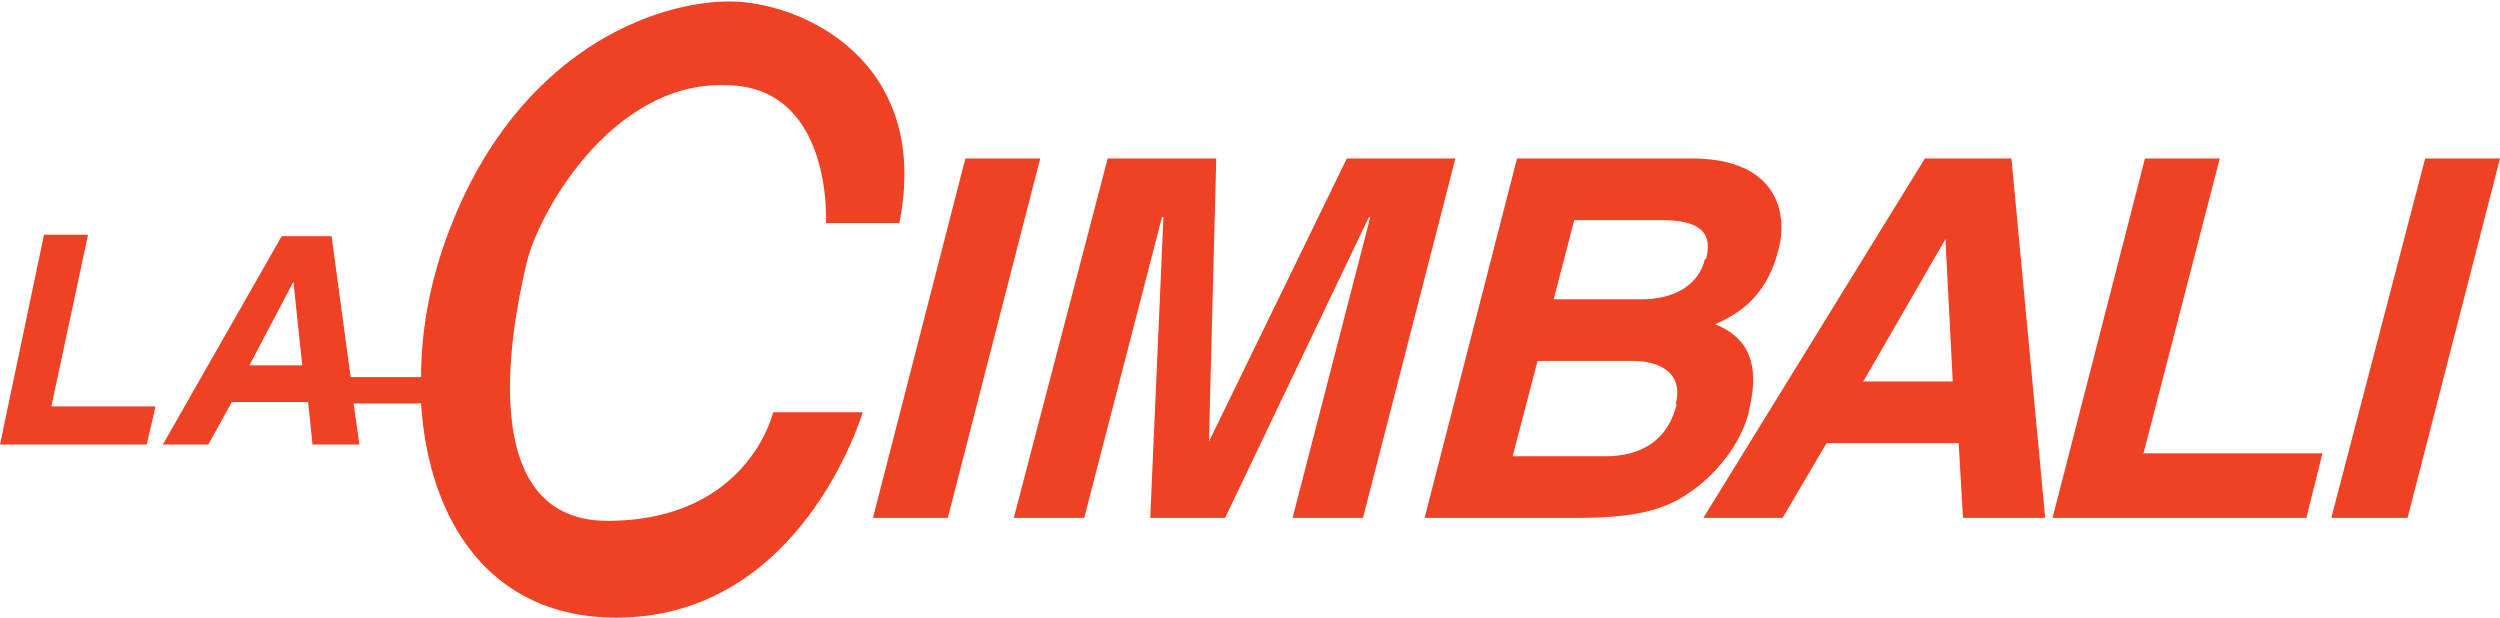
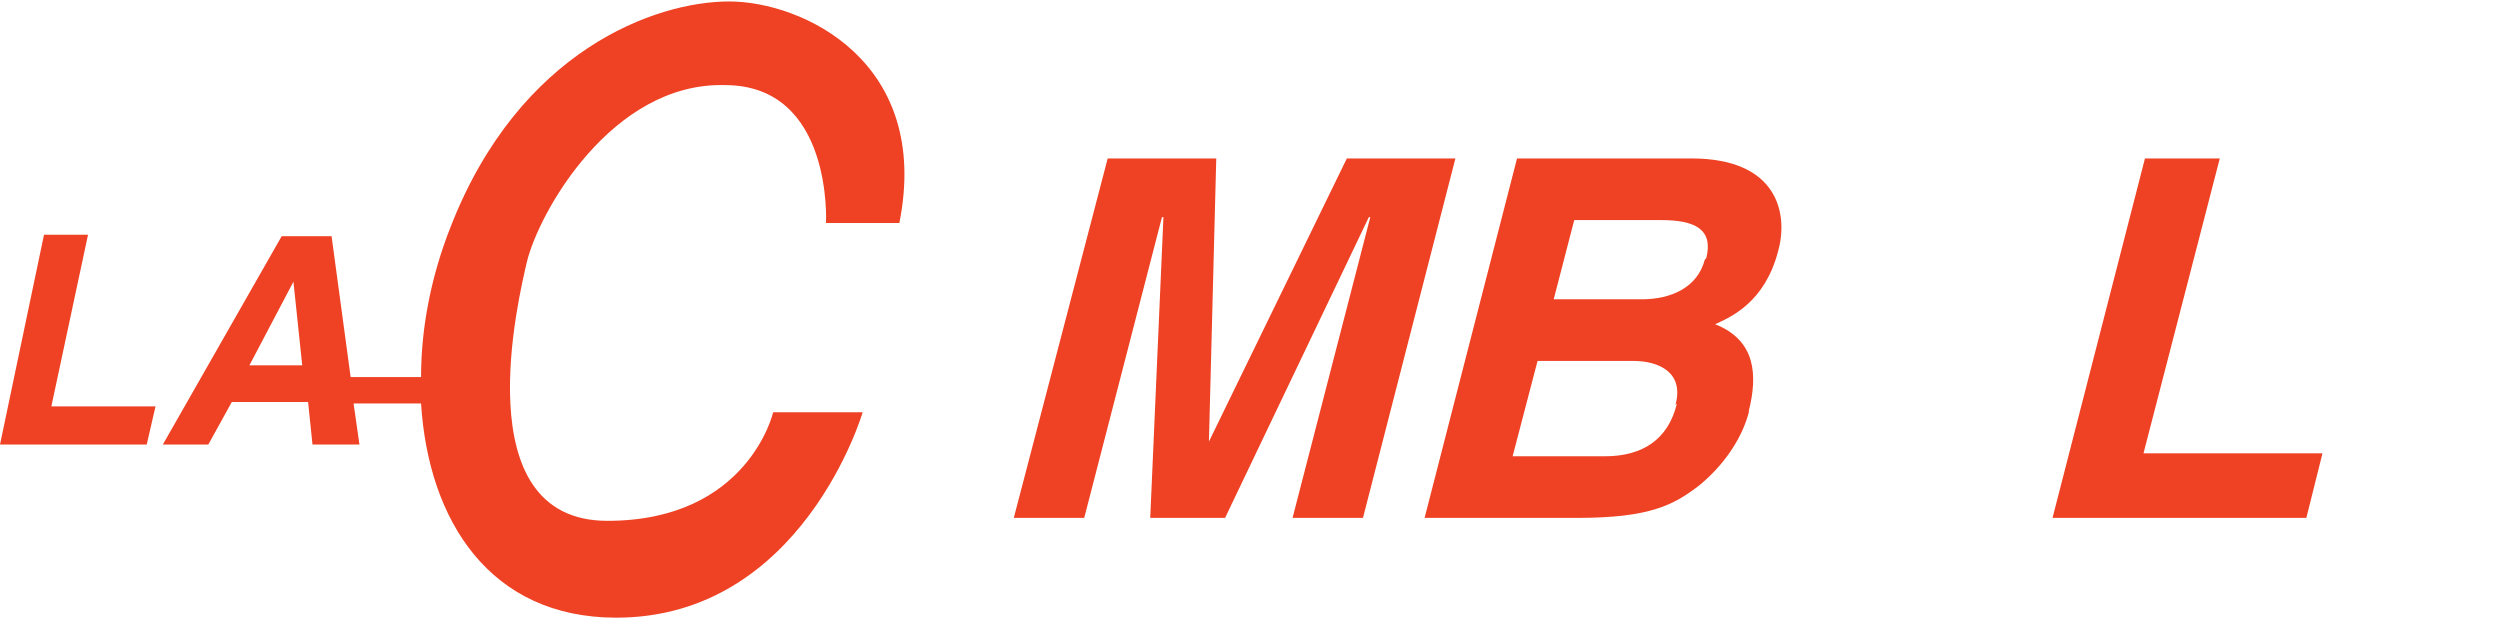
<svg xmlns="http://www.w3.org/2000/svg" id="Layer_1" version="1.1" viewBox="0 0 170.4 42.1">
  <defs>
    <style>
      .st0 {
        fill: #ef4123;
        fill-rule: evenodd;
      }
    </style>
  </defs>
-   <polygon class="st0" points="65.8 10.8 59.5 35.3 64.6 35.3 70.9 10.8 65.8 10.8 65.8 10.8" />
  <polygon class="st0" points="91.8 10.8 82.4 30.1 82.4 30.1 82.9 10.8 75.5 10.8 69.1 35.3 73.9 35.3 79.2 14.8 79.3 14.8 78.4 35.3 83.5 35.3 93.3 14.8 93.4 14.8 88.1 35.3 92.9 35.3 99.2 10.8 91.8 10.8 91.8 10.8" />
-   <path class="st0" d="M119.2,28c.6-2.4.5-4.8-2.3-5.9,1.1-.5,3.4-1.5,4.3-5,.7-2.5,0-6.3-5.9-6.3h-11.9l-6.3,24.5h10.4c5,0,6.6-.9,8.3-2.2,1.6-1.3,2.9-3.1,3.4-5h0ZM114.3,27.5c-.6,2.5-2.4,3.6-4.9,3.6h-6.3l1.7-6.5h6.5c1.8,0,3.5.8,2.9,3h0ZM116.2,17.7c-.5,1.9-2.3,2.7-4.3,2.7h-6l1.4-5.4h5.9c2.3,0,3.6.6,3.1,2.6h0Z" />
-   <path class="st0" d="M131.2,10.8l-15.1,24.5h5.4l3-5.1h9l.3,5.1h5.6l-2.3-24.5h-5.9ZM127,26l5.6-9.7h0l.5,9.7h-6.2Z" />
+   <path class="st0" d="M119.2,28c.6-2.4.5-4.8-2.3-5.9,1.1-.5,3.4-1.5,4.3-5,.7-2.5,0-6.3-5.9-6.3h-11.9l-6.3,24.5h10.4c5,0,6.6-.9,8.3-2.2,1.6-1.3,2.9-3.1,3.4-5h0ZM114.3,27.5c-.6,2.5-2.4,3.6-4.9,3.6h-6.3l1.7-6.5h6.5c1.8,0,3.5.8,2.9,3h0ZM116.2,17.7c-.5,1.9-2.3,2.7-4.3,2.7h-6l1.4-5.4h5.9c2.3,0,3.6.6,3.1,2.6Z" />
  <polygon class="st0" points="151.3 10.8 146.2 10.8 139.9 35.3 157.2 35.3 158.3 30.9 146.1 30.9 151.3 10.8 151.3 10.8" />
-   <polygon class="st0" points="165.3 10.8 158.9 35.3 164.1 35.3 170.4 10.8 165.3 10.8 165.3 10.8" />
  <polygon class="st0" points="6 16 3 16 0 30.3 10 30.3 10.6 27.7 3.5 27.7 6 16 6 16" />
  <path class="st0" d="M41.4,35.5c-9.8,0-6-15.4-5.5-17.6.8-3.4,5.8-12.3,13.5-12.1,7.4,0,6.9,9.4,6.9,9.4h5c2.2-11-6.6-15.1-11.6-15.1s-14.3,3.3-19,15.4c-1.3,3.3-2,6.8-2,10.2h-4.8l-1.3-9.6h-3.4l-8.1,14.2h3.1l1.6-2.9h5.2l.3,2.9h3.2l-.4-2.8h4.6c.5,8,4.7,14.6,13.3,14.6,12.7,0,16.8-14,16.8-14h-6.1s-1.7,7.4-11.3,7.4h0ZM17,24.9l3-5.7h0l.6,5.7h-3.6Z" />
</svg>